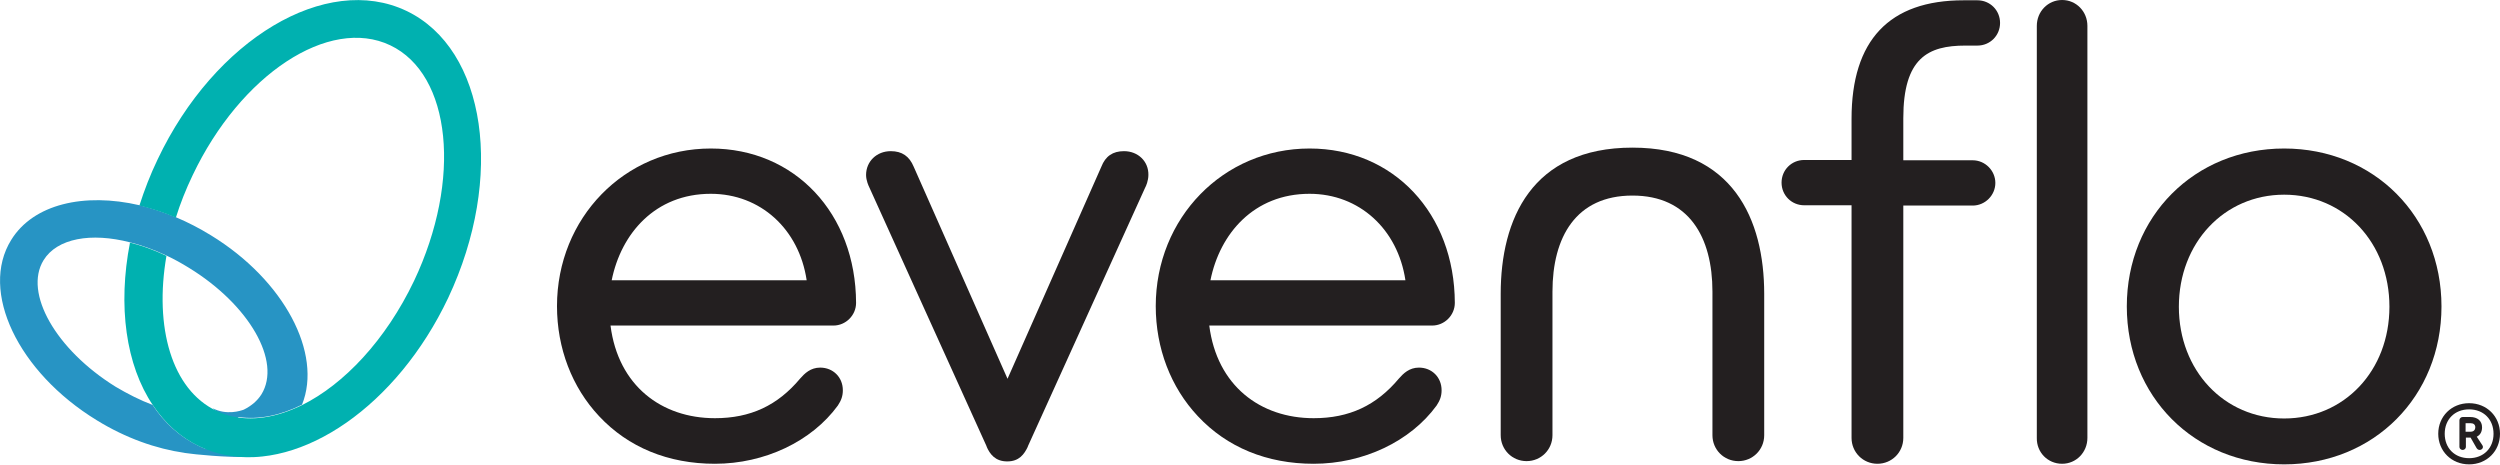
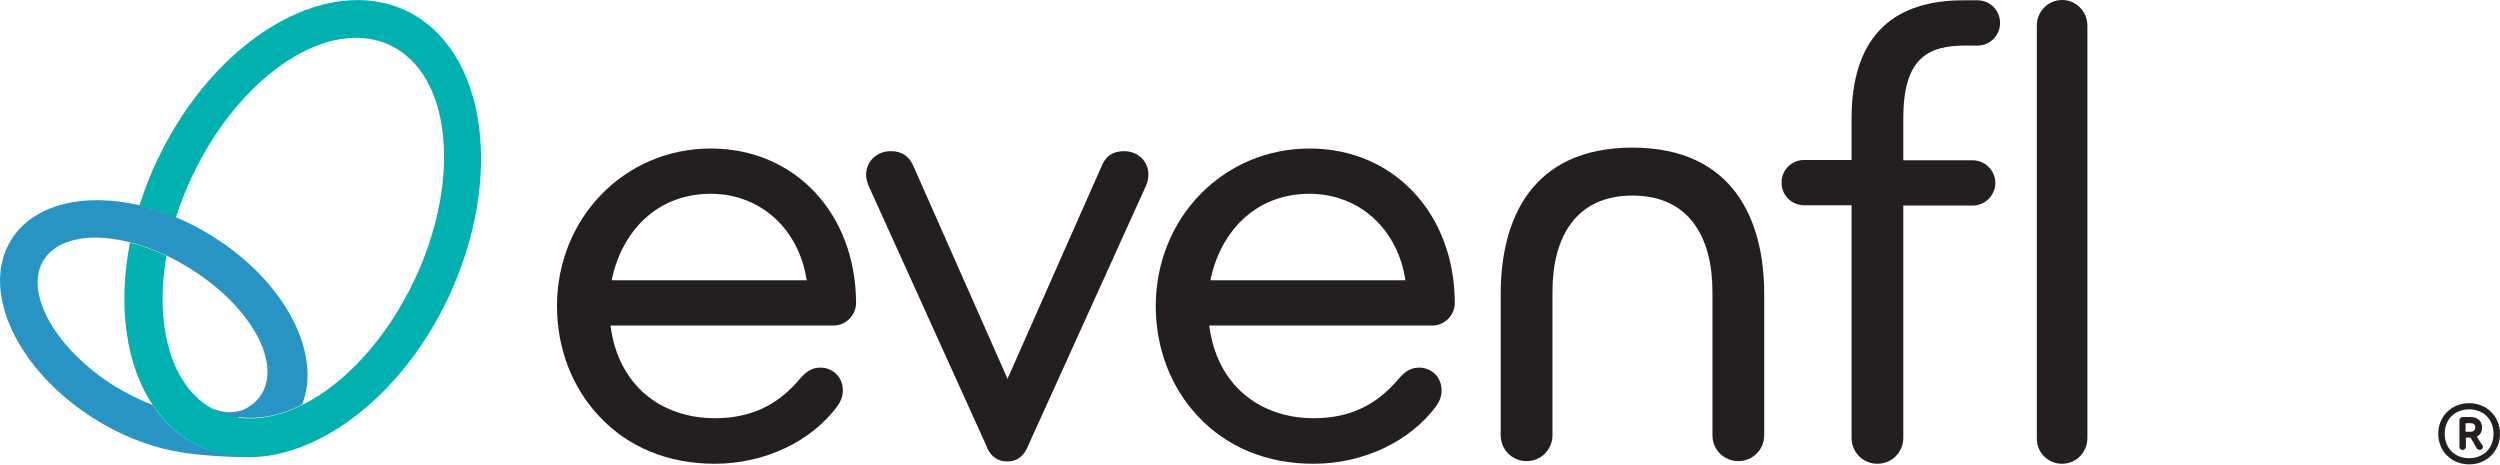
<svg xmlns="http://www.w3.org/2000/svg" version="1.1" id="Layer_2_1_" x="0px" y="0px" viewBox="0 0 850.1 158" style="enable-background:new 0 0 850.1 158;" xml:space="preserve">
  <style type="text/css">
  .st0{fill:#7AC143;}
	.st1{fill:#231F20;}
	.st2{fill:#2794C4;}
	.st3{fill:#00B1B0;}
 </style>
  <g>
    <g id="Layer_1-2">
      <path class="st0" d="M594.2,38.6L594.2,38.6C594.1,38.6,594.1,38.6,594.2,38.6z">
   </path>
      <path class="st1" d="M382.2,51.4c-3.8,0-6.3,1.7-7.7,5.3l-31.9,72.1l-31.9-72.1c-1.5-3.6-4-5.3-7.8-5.3c-4.8,0-8.4,3.5-8.4,8.1    c0,1.9,0.9,3.8,1.1,4.2l39.9,88.1c0,0,0,0,0,0.1c1.1,2.5,2.9,5,7,5s5.8-2.5,7-5c0,0,0,0,0-0.1l39.9-88c0.3-0.5,1.1-2.4,1.1-4.3    C390.6,54.9,387,51.4,382.2,51.4L382.2,51.4z">
   </path>
      <path class="st1" d="M668.3,15.5h4.1c4.3,0,7.7-3.4,7.7-7.7s-3.4-7.7-7.7-7.7h-4.7c-25.3,0-38.1,13.6-38.1,40.3v14h-16.1    c-4.3,0-7.7,3.4-7.7,7.7s3.4,7.7,7.7,7.7h16.1v79.1c0,4.9,3.9,8.8,8.8,8.8c4.9,0,8.8-3.9,8.8-8.8v-79h23.6c4.2,0,7.7-3.5,7.7-7.7    s-3.5-7.7-7.7-7.7h-23.6V40.2C647.2,19.7,655.6,15.5,668.3,15.5L668.3,15.5z">
   </path>
      <path class="st1" d="M701.2,157.7c4.8,0,8.6-3.9,8.6-8.8V8.8c0-4.9-3.8-8.8-8.6-8.8s-8.6,3.9-8.6,8.8v140.1    C692.5,153.8,696.3,157.7,701.2,157.7z">
-    </path>
-       <path class="st1" d="M776.7,50.5c-30.5,0-53.5,23.1-53.5,53.7s23,53.7,53.5,53.7s53.5-23.1,53.5-53.7S807.2,50.5,776.7,50.5z     M776.7,142.3c-20.4,0-35.8-16.3-35.8-38s15.4-38.1,35.8-38.1c20.4,0,35.8,16.3,35.8,38.1S797.1,142.3,776.7,142.3z">
   </path>
      <path class="st1" d="M241.7,50.5c-29.3,0-52.3,23.6-52.3,53.6c0,14.3,5.1,27.6,14.3,37.4c9.9,10.6,23.5,16.2,39.4,16.2    c16.9,0,32.9-7.6,41.8-19.8c1.2-1.8,1.7-3.3,1.7-5.2c0-4.4-3.3-7.7-7.7-7.7c-3.3,0-5.3,2-6.8,3.7c-7.7,9.2-16.9,13.5-29,13.5    c-18.1,0-32.9-11-35.5-31.5h75.8c4.2,0,7.7-3.5,7.7-7.7C291,72.6,270.3,50.5,241.7,50.5L241.7,50.5z M208,95.3    c3.2-15.9,14.8-29.4,33.7-29.4c16.9,0,30,12,32.6,29.4H208z">
   </path>
      <path class="st1" d="M445.3,50.5c-29.3,0-52.3,23.6-52.3,53.6c0,14.3,5.1,27.6,14.3,37.4c9.9,10.6,23.5,16.2,39.4,16.2    c16.9,0,32.9-7.6,41.8-19.8c1.2-1.8,1.7-3.3,1.7-5.2c0-4.4-3.3-7.7-7.7-7.7c-3.3,0-5.3,2-6.8,3.7c-7.7,9.2-16.9,13.5-29,13.5    c-18.1,0-32.9-11-35.5-31.5H487c4.2,0,7.7-3.5,7.7-7.7C494.6,72.6,473.9,50.5,445.3,50.5L445.3,50.5z M411.6,95.3    c3.2-15.9,14.8-29.4,33.7-29.4c16.9,0,30,12,32.6,29.4H411.6L411.6,95.3z">
   </path>
      <path class="st1" d="M555.1,50.2c-34.3,0-44.8,24.4-44.8,49.7V148c0,4.9,3.9,8.8,8.8,8.8c4.9,0,8.8-3.9,8.8-8.8V99.2    c0-18.6,8-32.7,27.2-32.7s27.2,14.1,27.2,32.7V148c0,4.9,3.9,8.8,8.8,8.8s8.8-3.9,8.8-8.8V99.9C599.9,74.7,589.3,50.2,555.1,50.2    L555.1,50.2z">
   </path>
      <path class="st1" d="M839.6,137.1c-6,0-10.5,4.5-10.5,10.4s4.5,10.4,10.5,10.4s10.5-4.5,10.5-10.4S845.6,137.1,839.6,137.1z     M839.6,155.8c-4.9,0-8.3-3.4-8.3-8.3s3.4-8.3,8.3-8.3s8.3,3.4,8.3,8.3S844.5,155.8,839.6,155.8z">
   </path>
      <path class="st1" d="M842.2,148.5c1.2-0.6,1.8-1.7,1.8-3.2c0-2.2-1.6-3.5-4-3.5h-2.6c-0.6,0-1.1,0.5-1.1,1.1v9.1    c0,0.5,0.5,1,1.1,1s1.1-0.5,1.1-1v-3.2h1.6l2,3.5c0.2,0.3,0.5,0.7,1.1,0.7s1.1-0.5,1.1-1c0-0.3-0.1-0.4-0.2-0.6L842.2,148.5    L842.2,148.5z M840.1,146.8h-1.7v-2.9h1.7c1,0,1.6,0.5,1.6,1.4C841.7,146,841.3,146.8,840.1,146.8z">
   </path>
    </g>
    <g id="Layer_2-2">
      <g>
        <path class="st2" d="M82.9,139.3c-1.1,0.4-5.9,2-10.6-0.5l6.4,5.8l2.4-2.8c6.8,1,14.2-0.5,21.6-4.2c7-17.4-6-42.3-31-57.6     c-3.9-2.4-7.8-4.4-11.8-6.1c-4.2-1.7-8.3-3.1-12.4-4.1c-18.9-4.4-36.2-0.4-43.7,11.8C-7,99,6.1,126.5,32.9,142.9     c9.9,6.1,20.2,9.7,29.9,11.1h-0.1c0,0,0.9,0.1,2.4,0.3c0.6,0.1,1.1,0.1,1.7,0.2c6,0.6,17.1,1.5,23.7,0.3l-14.2-3.3l-6.2,1.2     c-0.8-0.3-1.6-0.6-2.4-1c-6.5-3.1-11.8-7.9-15.8-14c-4.2-1.6-8.4-3.7-12.6-6.2C19,118.9,8,99.6,14.8,88.5     C19.4,81,31,79,44.2,82.4c4,1,8.2,2.5,12.4,4.5c2.6,1.2,5.1,2.6,7.7,4.2c20.5,12.6,31.5,31.8,24.6,43     C87.5,136.3,85.5,138,82.9,139.3L82.9,139.3z">
    </path>
        <path class="st3" d="M138.2,3.7c-27.3-13-65.2,9.6-84.6,50.5c-2.5,5.2-4.5,10.4-6.2,15.7c4.1,1,8.2,2.3,12.4,4.1     c1.5-4.8,3.4-9.6,5.7-14.4c16.3-34.3,46.4-54.1,67.2-44.2s24.4,45.7,8.1,80.1c-9.6,20.1-23.8,35.2-38.2,42.3     c-8.6,4.2-17.2,5.6-24.8,3.5c-1.4-0.4-2.8-0.9-4.2-1.6c-15.2-7.2-21.2-28.4-17-52.7c-4.2-2-8.4-3.5-12.4-4.5     C40,104,42.8,124.2,52,137.8c4.1,6.1,9.3,10.9,15.8,14c2.8,1.3,5.7,2.3,8.7,2.9c26.2,5.3,58.5-16.7,75.9-53.4     C171.7,60.3,165.4,16.7,138.2,3.7L138.2,3.7z">
    </path>
      </g>
    </g>
  </g>
</svg>